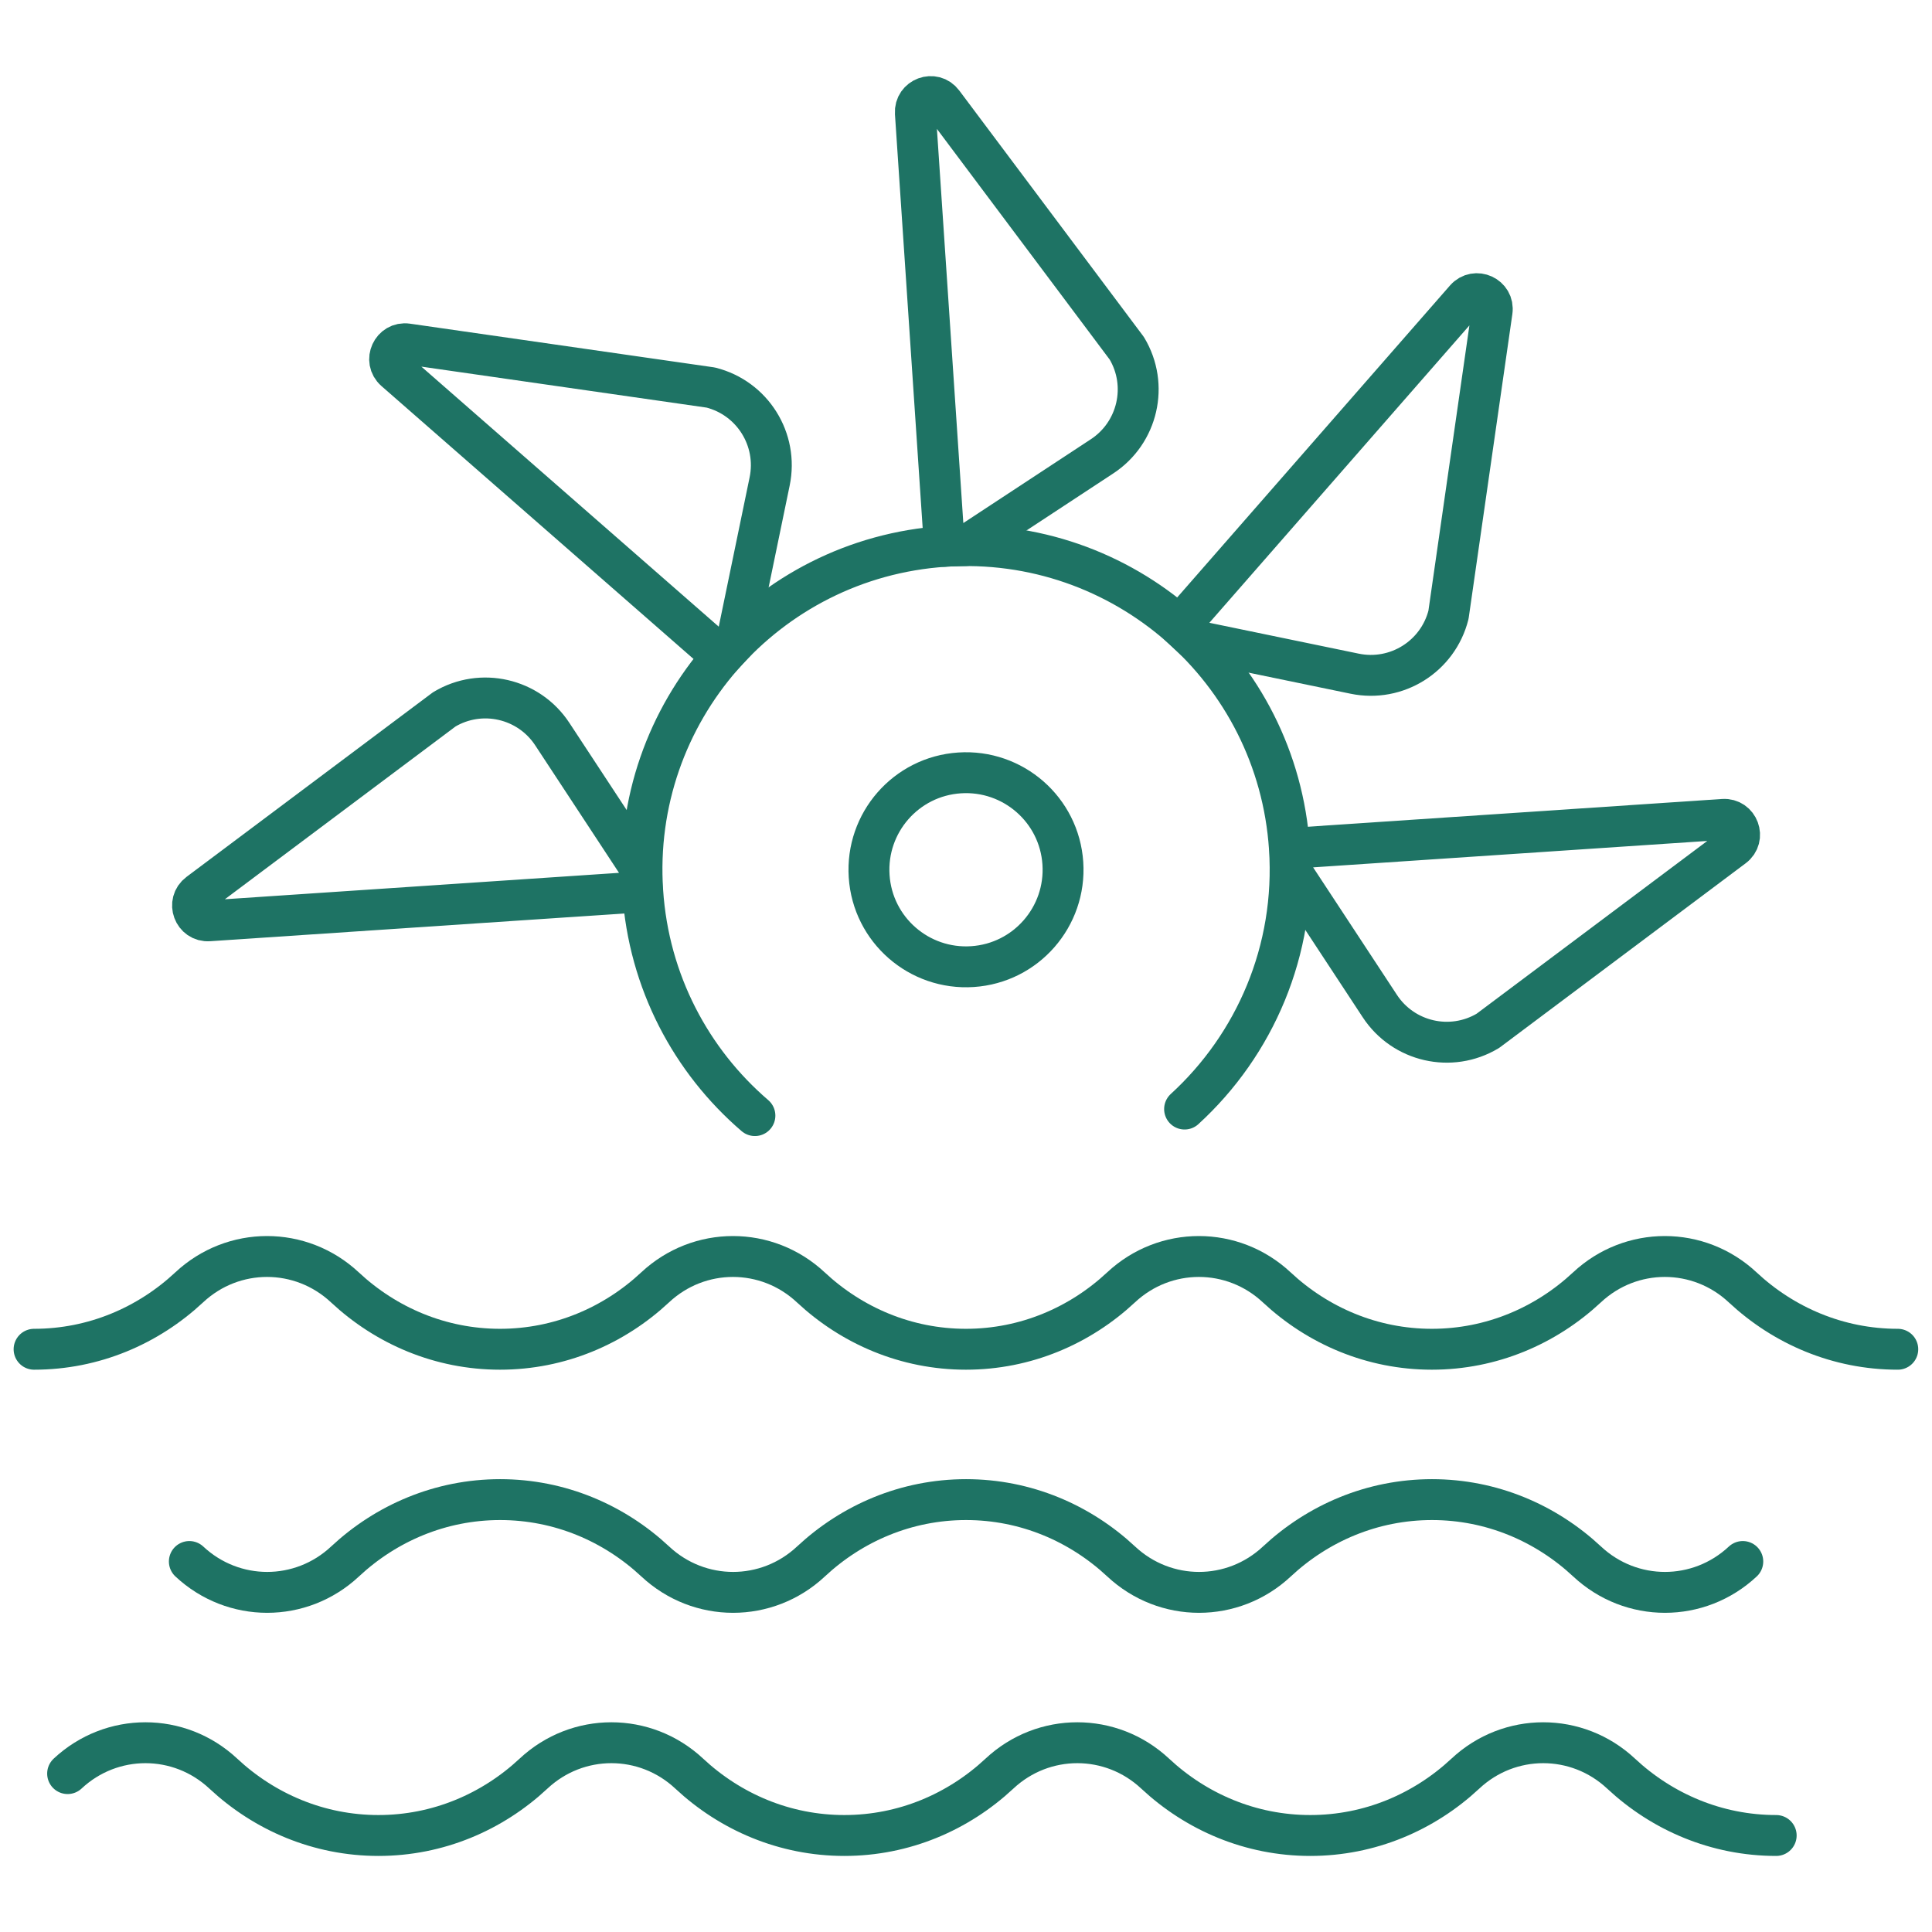
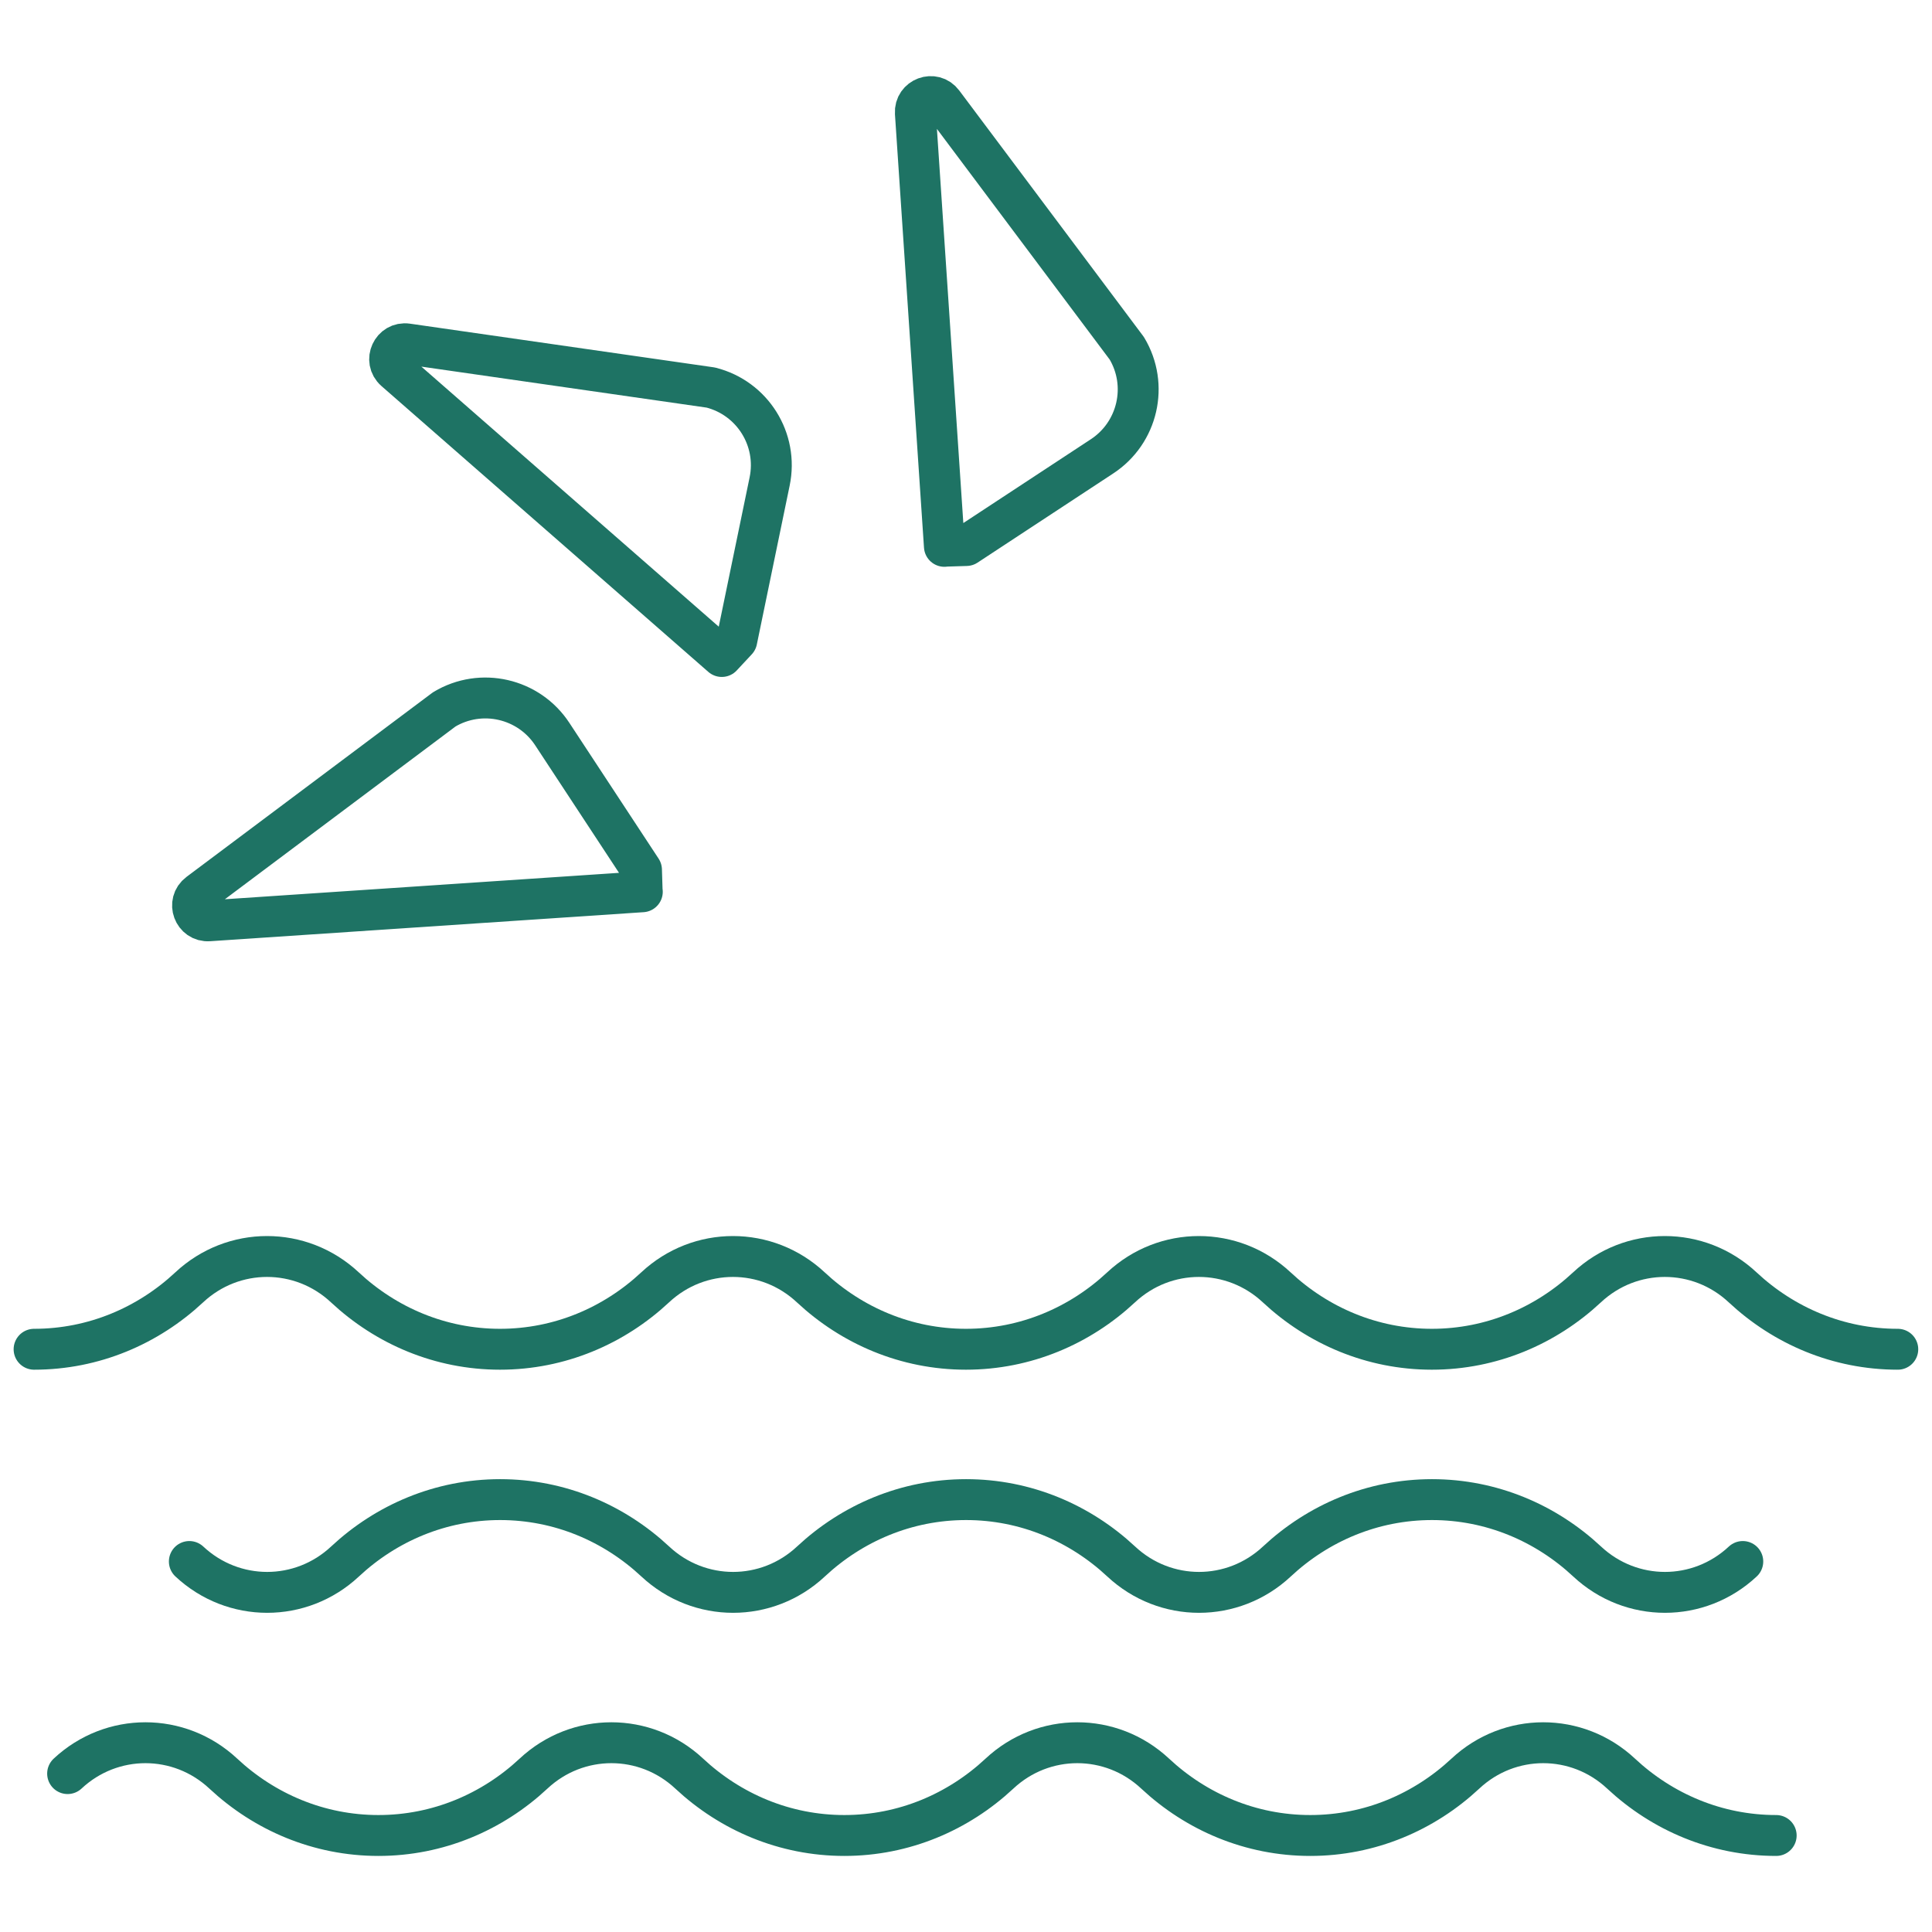
<svg xmlns="http://www.w3.org/2000/svg" id="Calque_1" data-name="Calque 1" viewBox="0 0 141.73 141.73">
  <defs>
    <style>
      .cls-1 {
        fill: none;
        stroke: #1e7364;
        stroke-linecap: round;
        stroke-linejoin: round;
        stroke-width: 3px;
      }
    </style>
  </defs>
-   <path class="cls-1" d="M55.38,81.84c-4.67-4.01-7.79-9.82-8.23-16.45-.88-13.1,9.03-24.43,22.13-25.31,13.1-.88,24.43,9.03,25.31,22.13.5,7.51-2.54,14.44-7.69,19.15" />
-   <path class="cls-1" d="M77.97,63.33c.26,3.92-2.7,7.32-6.63,7.58-3.92.26-7.32-2.7-7.58-6.63-.26-3.92,2.7-7.32,6.63-7.58,3.92-.26,7.32,2.7,7.58,6.63Z" />
+   <path class="cls-1" d="M77.97,63.33Z" />
  <path class="cls-1" d="M69.28,40.08l-2.13-31.79c-.07-1.12,1.35-1.65,2.02-.75l13.49,18.01c1.62,2.7.82,6.2-1.82,7.93l-9.95,6.54-1.61.05Z" />
  <path class="cls-1" d="M52.95,48.16l-23.98-20.97c-.84-.74-.21-2.12.9-1.96l22.27,3.2c3.06.77,4.96,3.81,4.32,6.89l-2.41,11.66-1.1,1.18Z" />
  <path class="cls-1" d="M47.12,65.42l-31.79,2.13c-1.12.08-1.65-1.35-.75-2.02l18.01-13.49c2.7-1.62,6.2-.82,7.93,1.82l6.54,9.95.05,1.61Z" />
-   <path class="cls-1" d="M94.62,62.24l31.79-2.13c1.12-.08,1.65,1.35.75,2.02l-18.01,13.49c-2.7,1.62-6.2.82-7.93-1.82l-6.54-9.95-.05-1.61Z" />
-   <path class="cls-1" d="M86.53,45.91l20.97-23.98c.74-.84,2.12-.21,1.96.9l-3.2,22.27c-.77,3.06-3.81,4.96-6.89,4.32l-11.66-2.41-1.18-1.1Z" />
  <path class="cls-1" d="M139.22,98.98c-4.37,0-8.36-1.72-11.38-4.54-3.23-3.02-8.19-3.02-11.42,0-3.02,2.82-7.01,4.54-11.38,4.54s-8.36-1.72-11.38-4.54c-3.23-3.02-8.19-3.02-11.42,0-3.02,2.82-7.01,4.54-11.38,4.54s-8.36-1.72-11.38-4.54c-3.23-3.02-8.19-3.02-11.42,0-3.02,2.82-7.01,4.54-11.38,4.54s-8.36-1.72-11.38-4.54c-3.23-3.02-8.19-3.02-11.42,0-3.02,2.82-7.01,4.54-11.38,4.54" />
  <path class="cls-1" d="M13.89,114.55c3.23,3.02,8.19,3.02,11.42,0,3.02-2.82,7.01-4.54,11.38-4.54s8.36,1.72,11.38,4.54c3.23,3.02,8.19,3.02,11.42,0,3.02-2.82,7.01-4.54,11.38-4.54s8.36,1.72,11.38,4.54c3.23,3.02,8.19,3.02,11.42,0,3.02-2.82,7.01-4.54,11.38-4.54s8.36,1.72,11.38,4.54c3.23,3.02,8.19,3.02,11.42,0" />
  <path class="cls-1" d="M130.3,134.65c-4.37,0-8.36-1.72-11.38-4.54-3.23-3.02-8.19-3.02-11.42,0-3.02,2.82-7.01,4.54-11.38,4.54s-8.36-1.72-11.38-4.54c-3.23-3.02-8.19-3.02-11.42,0-3.02,2.82-7.01,4.54-11.38,4.54s-8.36-1.72-11.38-4.54c-3.23-3.02-8.19-3.02-11.42,0-3.02,2.82-7.01,4.54-11.38,4.54s-8.36-1.72-11.38-4.54c-3.23-3.02-8.19-3.02-11.42,0" />
</svg>